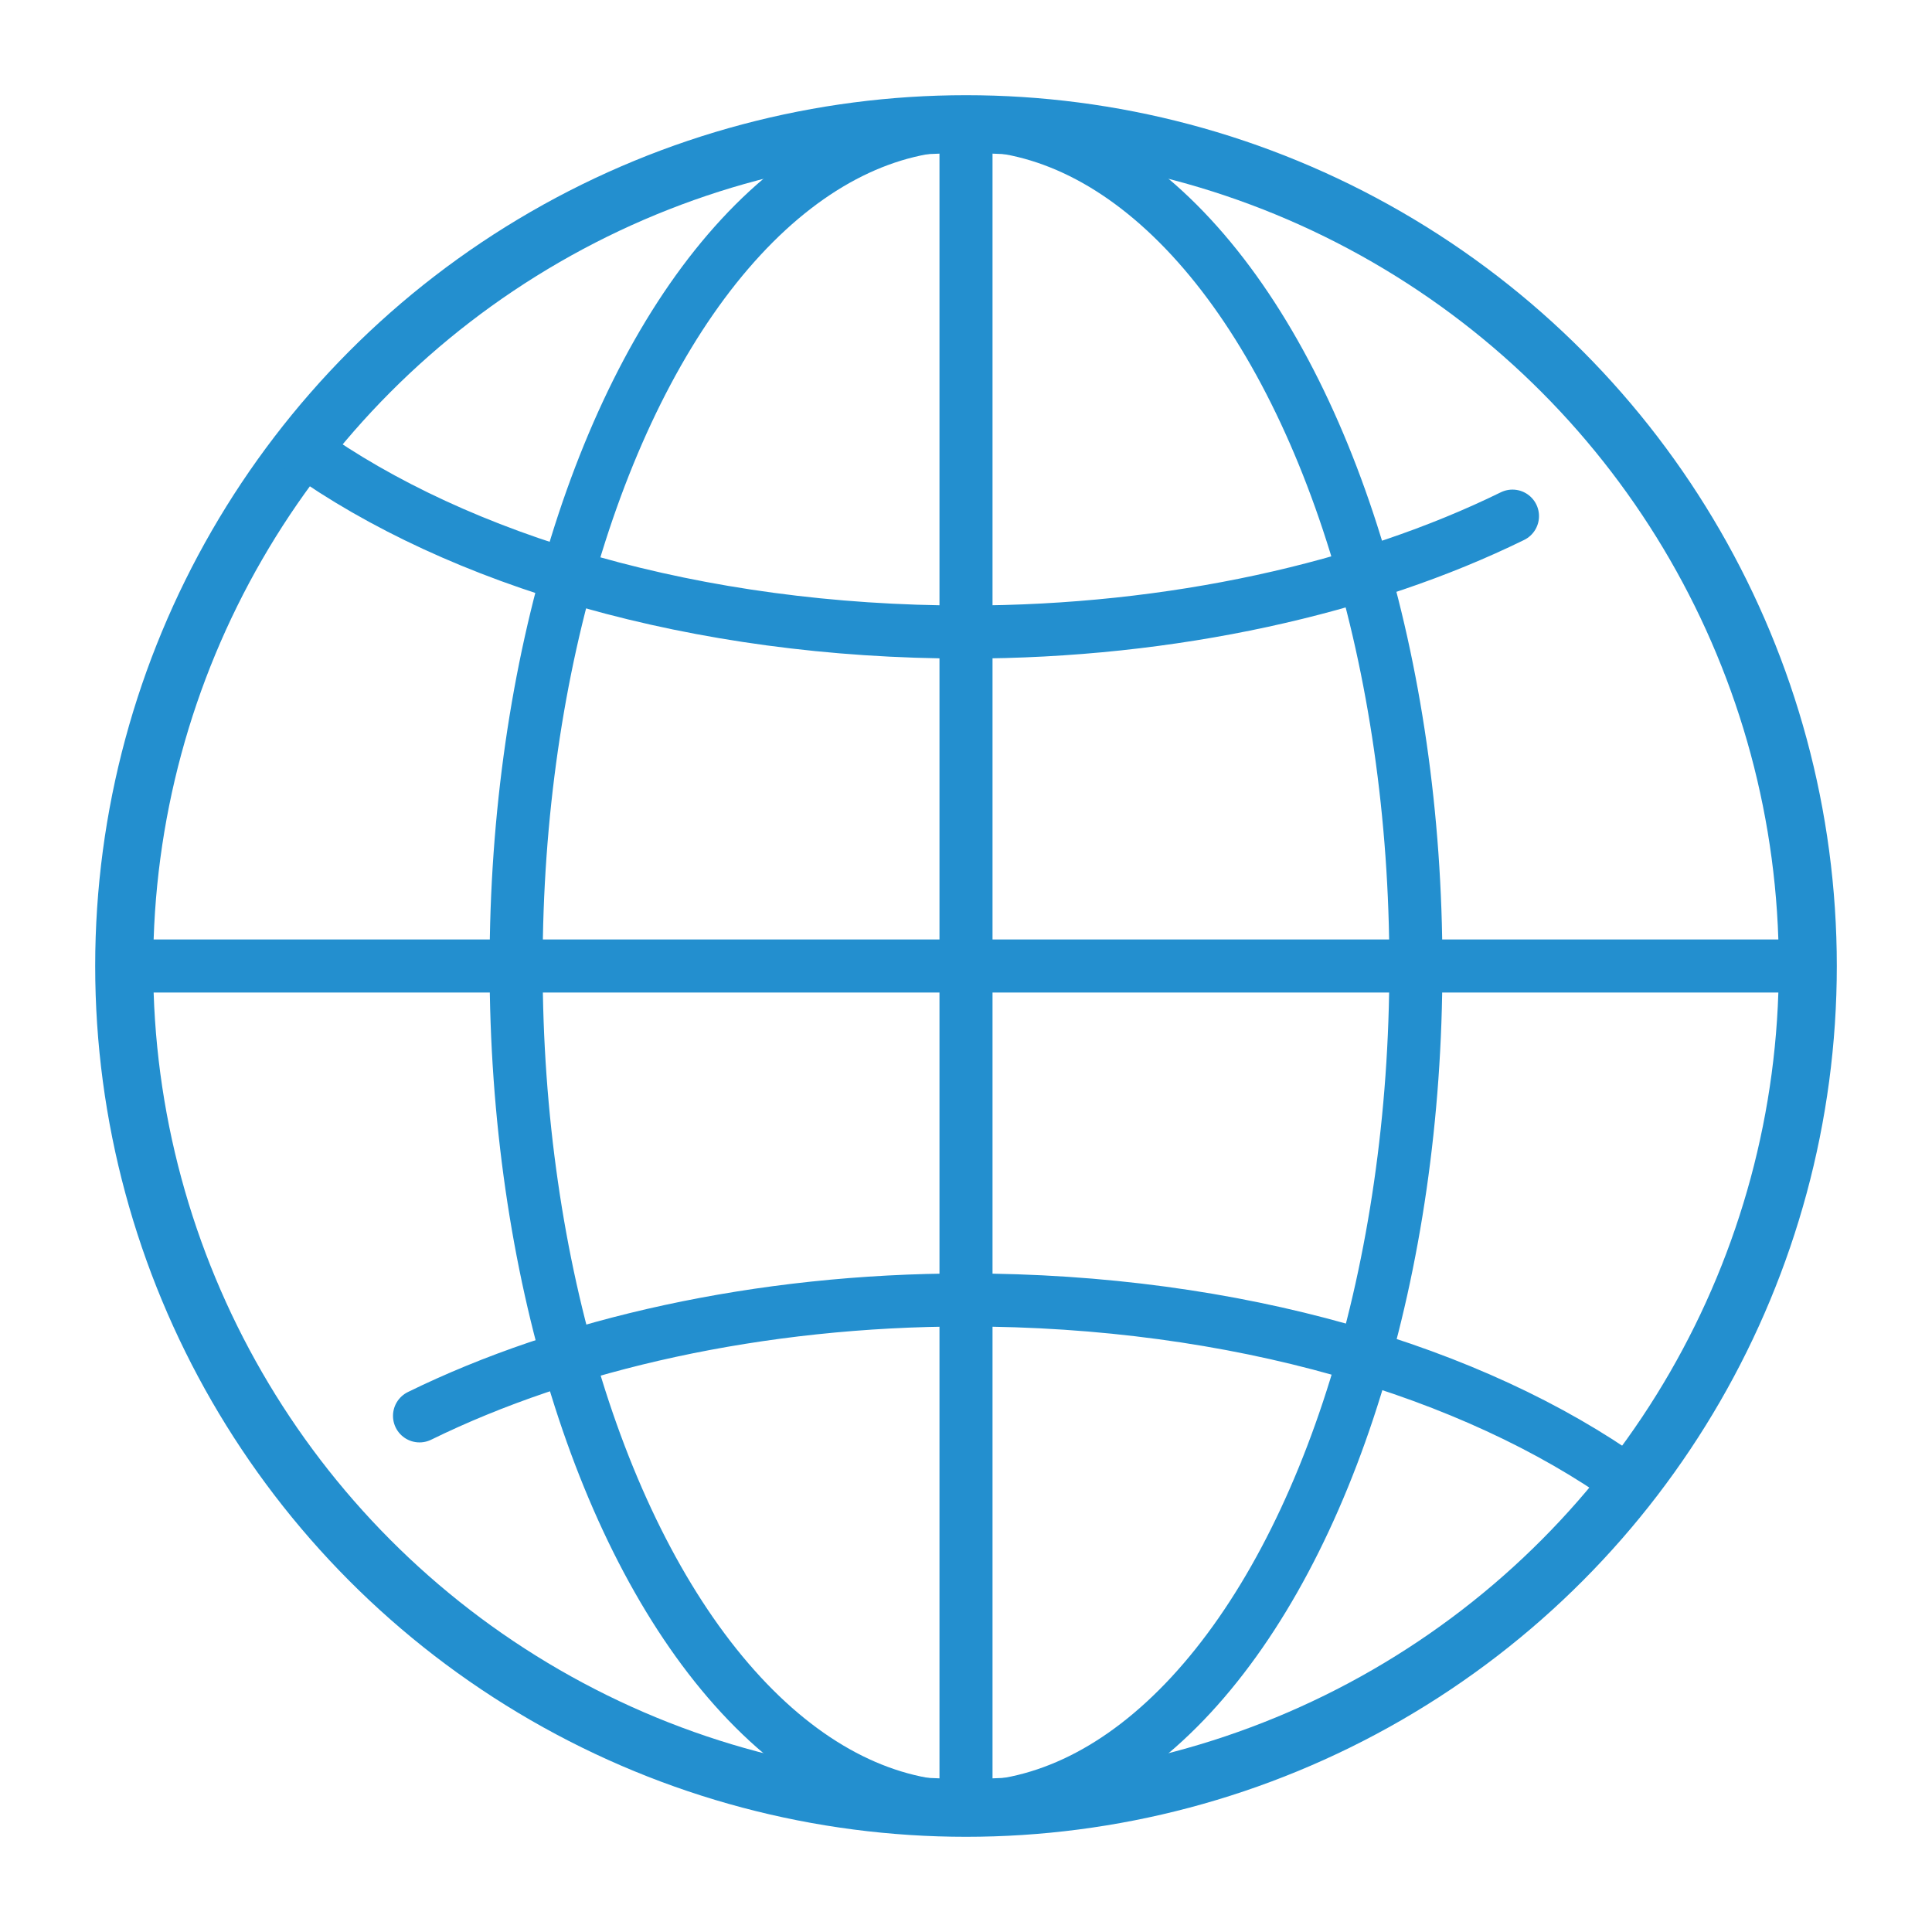
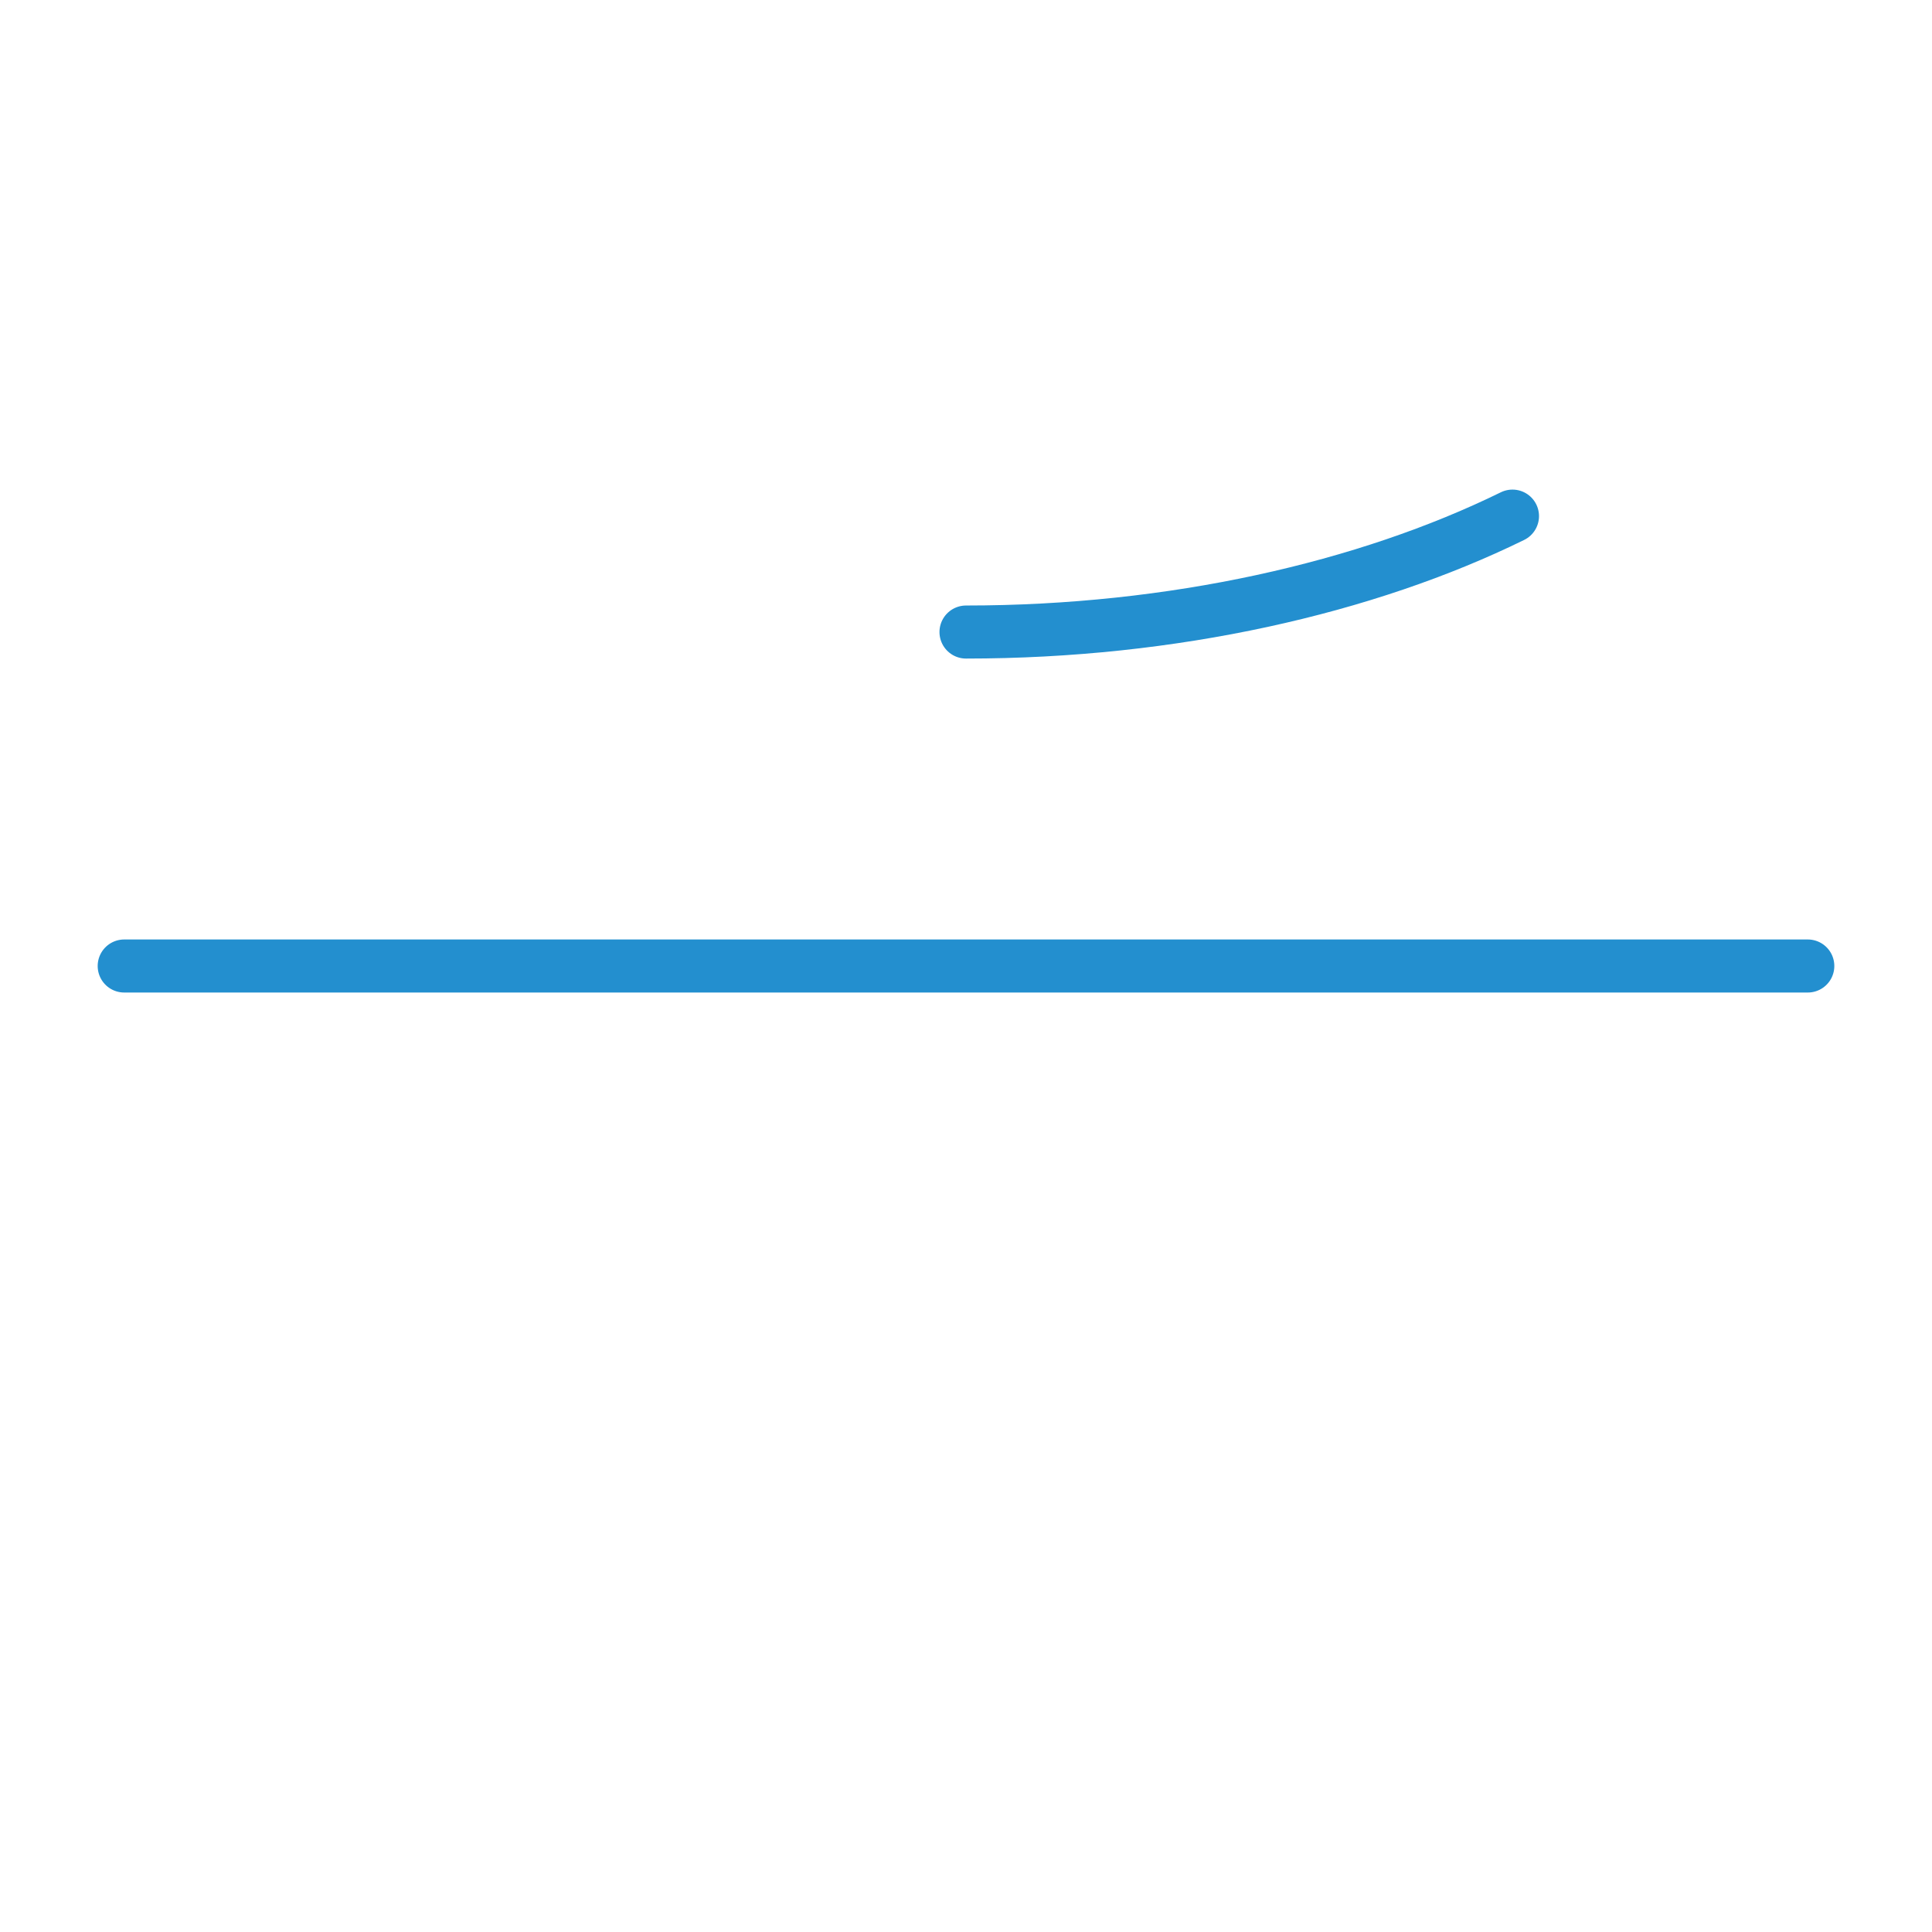
<svg xmlns="http://www.w3.org/2000/svg" version="1.1" id="Layer_1" x="0px" y="0px" viewBox="0 0 70 70" style="enable-background:new 0 0 70 70;" xml:space="preserve">
  <style type="text/css">
	.st0{fill:none;stroke:#238FCF;stroke-width:2.102;stroke-linecap:round;stroke-linejoin:round;stroke-miterlimit:10;}
	.st1{fill:none;stroke:#238FCF;stroke-width:1.922;stroke-linecap:round;stroke-linejoin:round;stroke-miterlimit:10;}
</style>
  <g>
-     <circle class="st0" cx="35" cy="35" r="30.5" />
-     <ellipse class="st1" cx="35" cy="35" rx="16.3" ry="30.5" />
-     <line class="st1" x1="35" y1="4.5" x2="35" y2="65.5" />
    <line class="st1" x1="4.5" y1="35" x2="65.5" y2="35" />
-     <path class="st1" d="M54.8,18.7c-5.3,2.6-12.3,4.2-19.8,4.2c-9.8,0-18.4-2.6-24-6.6" />
-     <path class="st1" d="M15.2,51.3c5.3-2.6,12.3-4.2,19.8-4.2c9.8,0,18.4,2.6,24,6.6" />
+     <path class="st1" d="M54.8,18.7c-5.3,2.6-12.3,4.2-19.8,4.2" />
  </g>
</svg>